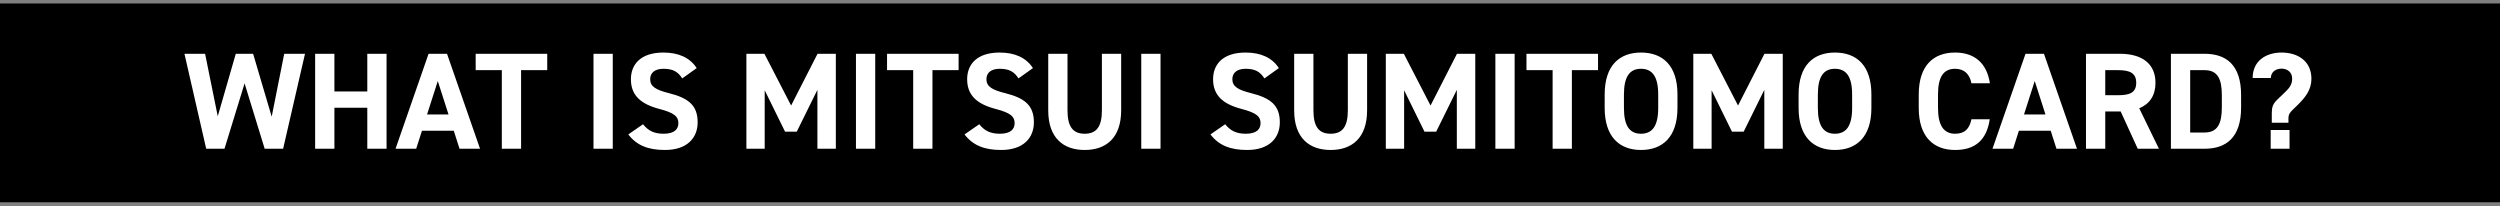
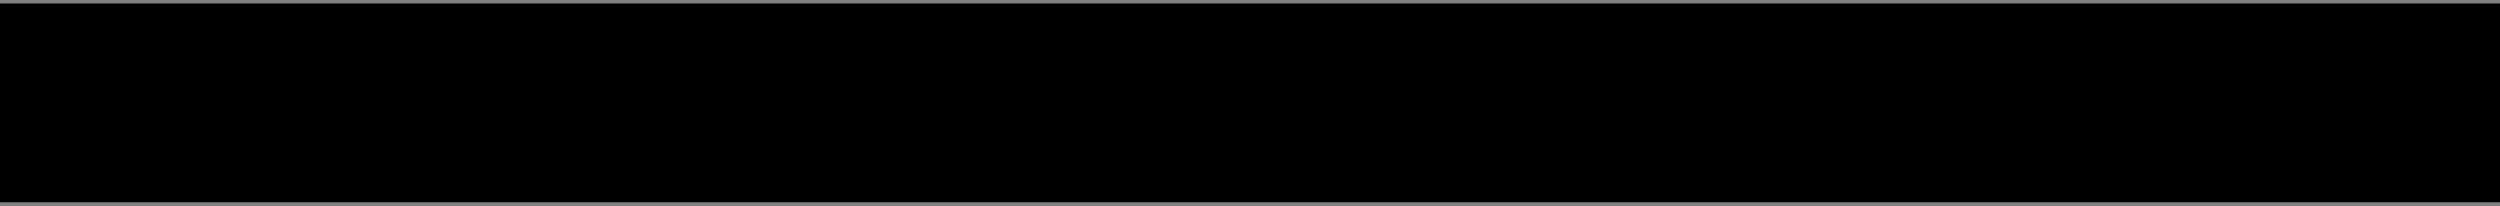
<svg xmlns="http://www.w3.org/2000/svg" width="327" height="27" viewBox="0 0 327 27" fill="none">
  <rect x="0" y="0" width="327" height="27" fill="#808080" stroke="none" />
  <rect width="327" height="26" transform="translate(0 0.455)" fill="url(#paint0_linear_3416_3940)" />
-   <path d="M31.992 10.905L29.364 19.455H26.97L24.126 7.035H26.826L28.482 15.207L30.84 7.035H33.108L35.538 15.261L37.176 7.035H39.894L37.032 19.455H34.62L31.992 10.905ZM43.74 7.035V11.967H48.042V7.035H50.562V19.455H48.042V14.091H43.74V19.455H41.22V7.035H43.74ZM54.437 19.455H51.737L56.057 7.035H58.469L62.789 19.455H60.107L59.351 17.097H55.193L54.437 19.455ZM57.263 10.599L55.859 14.973H58.667L57.263 10.599ZM62.218 7.035H71.578V9.177H68.158V19.455H65.638V9.177H62.218V7.035ZM80.149 7.035V19.455H77.629V7.035H80.149ZM91.127 8.907L89.237 10.257C88.697 9.411 88.049 8.997 86.789 8.997C85.655 8.997 85.043 9.519 85.043 10.365C85.043 11.337 85.835 11.769 87.491 12.183C90.083 12.831 91.253 13.803 91.253 15.999C91.253 18.033 89.885 19.617 86.969 19.617C84.791 19.617 83.279 19.023 82.181 17.583L84.107 16.251C84.773 17.079 85.529 17.493 86.807 17.493C88.247 17.493 88.733 16.863 88.733 16.107C88.733 15.243 88.211 14.757 86.195 14.235C83.747 13.587 82.523 12.417 82.523 10.365C82.523 8.403 83.819 6.873 86.771 6.873C88.751 6.873 90.245 7.539 91.127 8.907ZM99.986 7.035L103.478 13.803L106.934 7.035H109.328V19.455H106.916V11.751L104.216 17.223H102.686L100.022 11.805V19.455H97.628V7.035H99.986ZM114.479 7.035V19.455H111.959V7.035H114.479ZM116.025 7.035H125.385V9.177H121.965V19.455H119.445V9.177H116.025V7.035ZM135.107 8.907L133.217 10.257C132.677 9.411 132.029 8.997 130.769 8.997C129.635 8.997 129.023 9.519 129.023 10.365C129.023 11.337 129.815 11.769 131.471 12.183C134.063 12.831 135.233 13.803 135.233 15.999C135.233 18.033 133.865 19.617 130.949 19.617C128.771 19.617 127.259 19.023 126.161 17.583L128.087 16.251C128.753 17.079 129.509 17.493 130.787 17.493C132.227 17.493 132.713 16.863 132.713 16.107C132.713 15.243 132.191 14.757 130.175 14.235C127.727 13.587 126.503 12.417 126.503 10.365C126.503 8.403 127.799 6.873 130.751 6.873C132.731 6.873 134.225 7.539 135.107 8.907ZM144.129 7.035H146.649V14.415C146.649 18.087 144.633 19.617 141.879 19.617C139.125 19.617 137.109 18.087 137.109 14.433V7.035H139.629V14.433C139.629 16.557 140.331 17.493 141.879 17.493C143.427 17.493 144.129 16.557 144.129 14.433V7.035ZM151.797 7.035V19.455H149.277V7.035H151.797ZM167.275 8.907L165.385 10.257C164.845 9.411 164.197 8.997 162.937 8.997C161.803 8.997 161.191 9.519 161.191 10.365C161.191 11.337 161.983 11.769 163.639 12.183C166.231 12.831 167.401 13.803 167.401 15.999C167.401 18.033 166.033 19.617 163.117 19.617C160.939 19.617 159.427 19.023 158.329 17.583L160.255 16.251C160.921 17.079 161.677 17.493 162.955 17.493C164.395 17.493 164.881 16.863 164.881 16.107C164.881 15.243 164.359 14.757 162.343 14.235C159.895 13.587 158.671 12.417 158.671 10.365C158.671 8.403 159.967 6.873 162.919 6.873C164.899 6.873 166.393 7.539 167.275 8.907ZM176.297 7.035H178.817V14.415C178.817 18.087 176.801 19.617 174.047 19.617C171.293 19.617 169.277 18.087 169.277 14.433V7.035H171.797V14.433C171.797 16.557 172.499 17.493 174.047 17.493C175.595 17.493 176.297 16.557 176.297 14.433V7.035ZM183.623 7.035L187.115 13.803L190.571 7.035H192.965V19.455H190.553V11.751L187.853 17.223H186.323L183.659 11.805V19.455H181.265V7.035H183.623ZM198.115 7.035V19.455H195.595V7.035H198.115ZM199.662 7.035H209.022V9.177H205.602V19.455H203.082V9.177H199.662V7.035ZM219.413 14.127C219.413 17.925 217.451 19.617 214.643 19.617C211.853 19.617 209.891 17.925 209.891 14.127V12.363C209.891 8.529 211.853 6.873 214.643 6.873C217.451 6.873 219.413 8.529 219.413 12.363V14.127ZM212.411 12.363V14.127C212.411 16.503 213.185 17.493 214.643 17.493C216.101 17.493 216.893 16.503 216.893 14.127V12.363C216.893 9.987 216.101 8.997 214.643 8.997C213.185 8.997 212.411 9.987 212.411 12.363ZM223.842 7.035L227.334 13.803L230.79 7.035H233.184V19.455H230.772V11.751L228.072 17.223H226.542L223.878 11.805V19.455H221.484V7.035H223.842ZM244.778 14.127C244.778 17.925 242.816 19.617 240.008 19.617C237.218 19.617 235.256 17.925 235.256 14.127V12.363C235.256 8.529 237.218 6.873 240.008 6.873C242.816 6.873 244.778 8.529 244.778 12.363V14.127ZM237.776 12.363V14.127C237.776 16.503 238.55 17.493 240.008 17.493C241.466 17.493 242.258 16.503 242.258 14.127V12.363C242.258 9.987 241.466 8.997 240.008 8.997C238.55 8.997 237.776 9.987 237.776 12.363ZM260.277 10.887H257.865C257.631 9.717 256.947 8.997 255.723 8.997C254.265 8.997 253.491 9.987 253.491 12.363V14.127C253.491 16.431 254.265 17.493 255.723 17.493C256.983 17.493 257.595 16.863 257.865 15.603H260.259C259.845 18.393 258.279 19.617 255.723 19.617C252.933 19.617 250.971 17.925 250.971 14.127V12.363C250.971 8.529 252.933 6.873 255.723 6.873C258.189 6.873 259.863 8.169 260.277 10.887ZM263.317 19.455H260.617L264.937 7.035H267.349L271.669 19.455H268.987L268.231 17.097H264.073L263.317 19.455ZM266.143 10.599L264.739 14.973H267.547L266.143 10.599ZM282.387 19.455H279.615L277.383 14.577H275.367V19.455H272.847V7.035H277.293C280.155 7.035 281.937 8.313 281.937 10.833C281.937 12.507 281.163 13.605 279.813 14.163L282.387 19.455ZM275.367 12.453H277.059C278.553 12.453 279.417 12.129 279.417 10.833C279.417 9.537 278.553 9.177 277.059 9.177H275.367V12.453ZM288.366 19.455H283.956V7.035H288.366C291.174 7.035 293.136 8.475 293.136 12.435V14.055C293.136 17.997 291.174 19.455 288.366 19.455ZM288.366 17.331C290.04 17.331 290.616 16.197 290.616 14.055V12.435C290.616 10.293 290.04 9.177 288.366 9.177H286.476V17.331H288.366ZM299.328 16.053H297.15V14.811C297.15 14.055 297.276 13.605 297.852 13.047L298.662 12.273C299.382 11.589 299.814 11.139 299.814 10.293C299.814 9.465 299.22 8.979 298.428 8.979C297.69 8.979 297.042 9.393 297.024 10.203H294.648C294.648 7.971 296.376 6.873 298.428 6.873C300.534 6.873 302.334 7.971 302.334 10.311C302.334 11.751 301.524 12.759 300.534 13.731L299.94 14.307C299.58 14.667 299.328 14.901 299.328 15.495V16.053ZM299.472 19.455V17.007H297.006V19.455H299.472Z" fill="white" />
  <defs>
    <linearGradient id="paint0_linear_3416_3940" x1="-1.73894e-06" y1="13.894" x2="327" y2="13.894" gradientUnits="userSpaceOnUse">
      <stop />
    </linearGradient>
  </defs>
</svg>